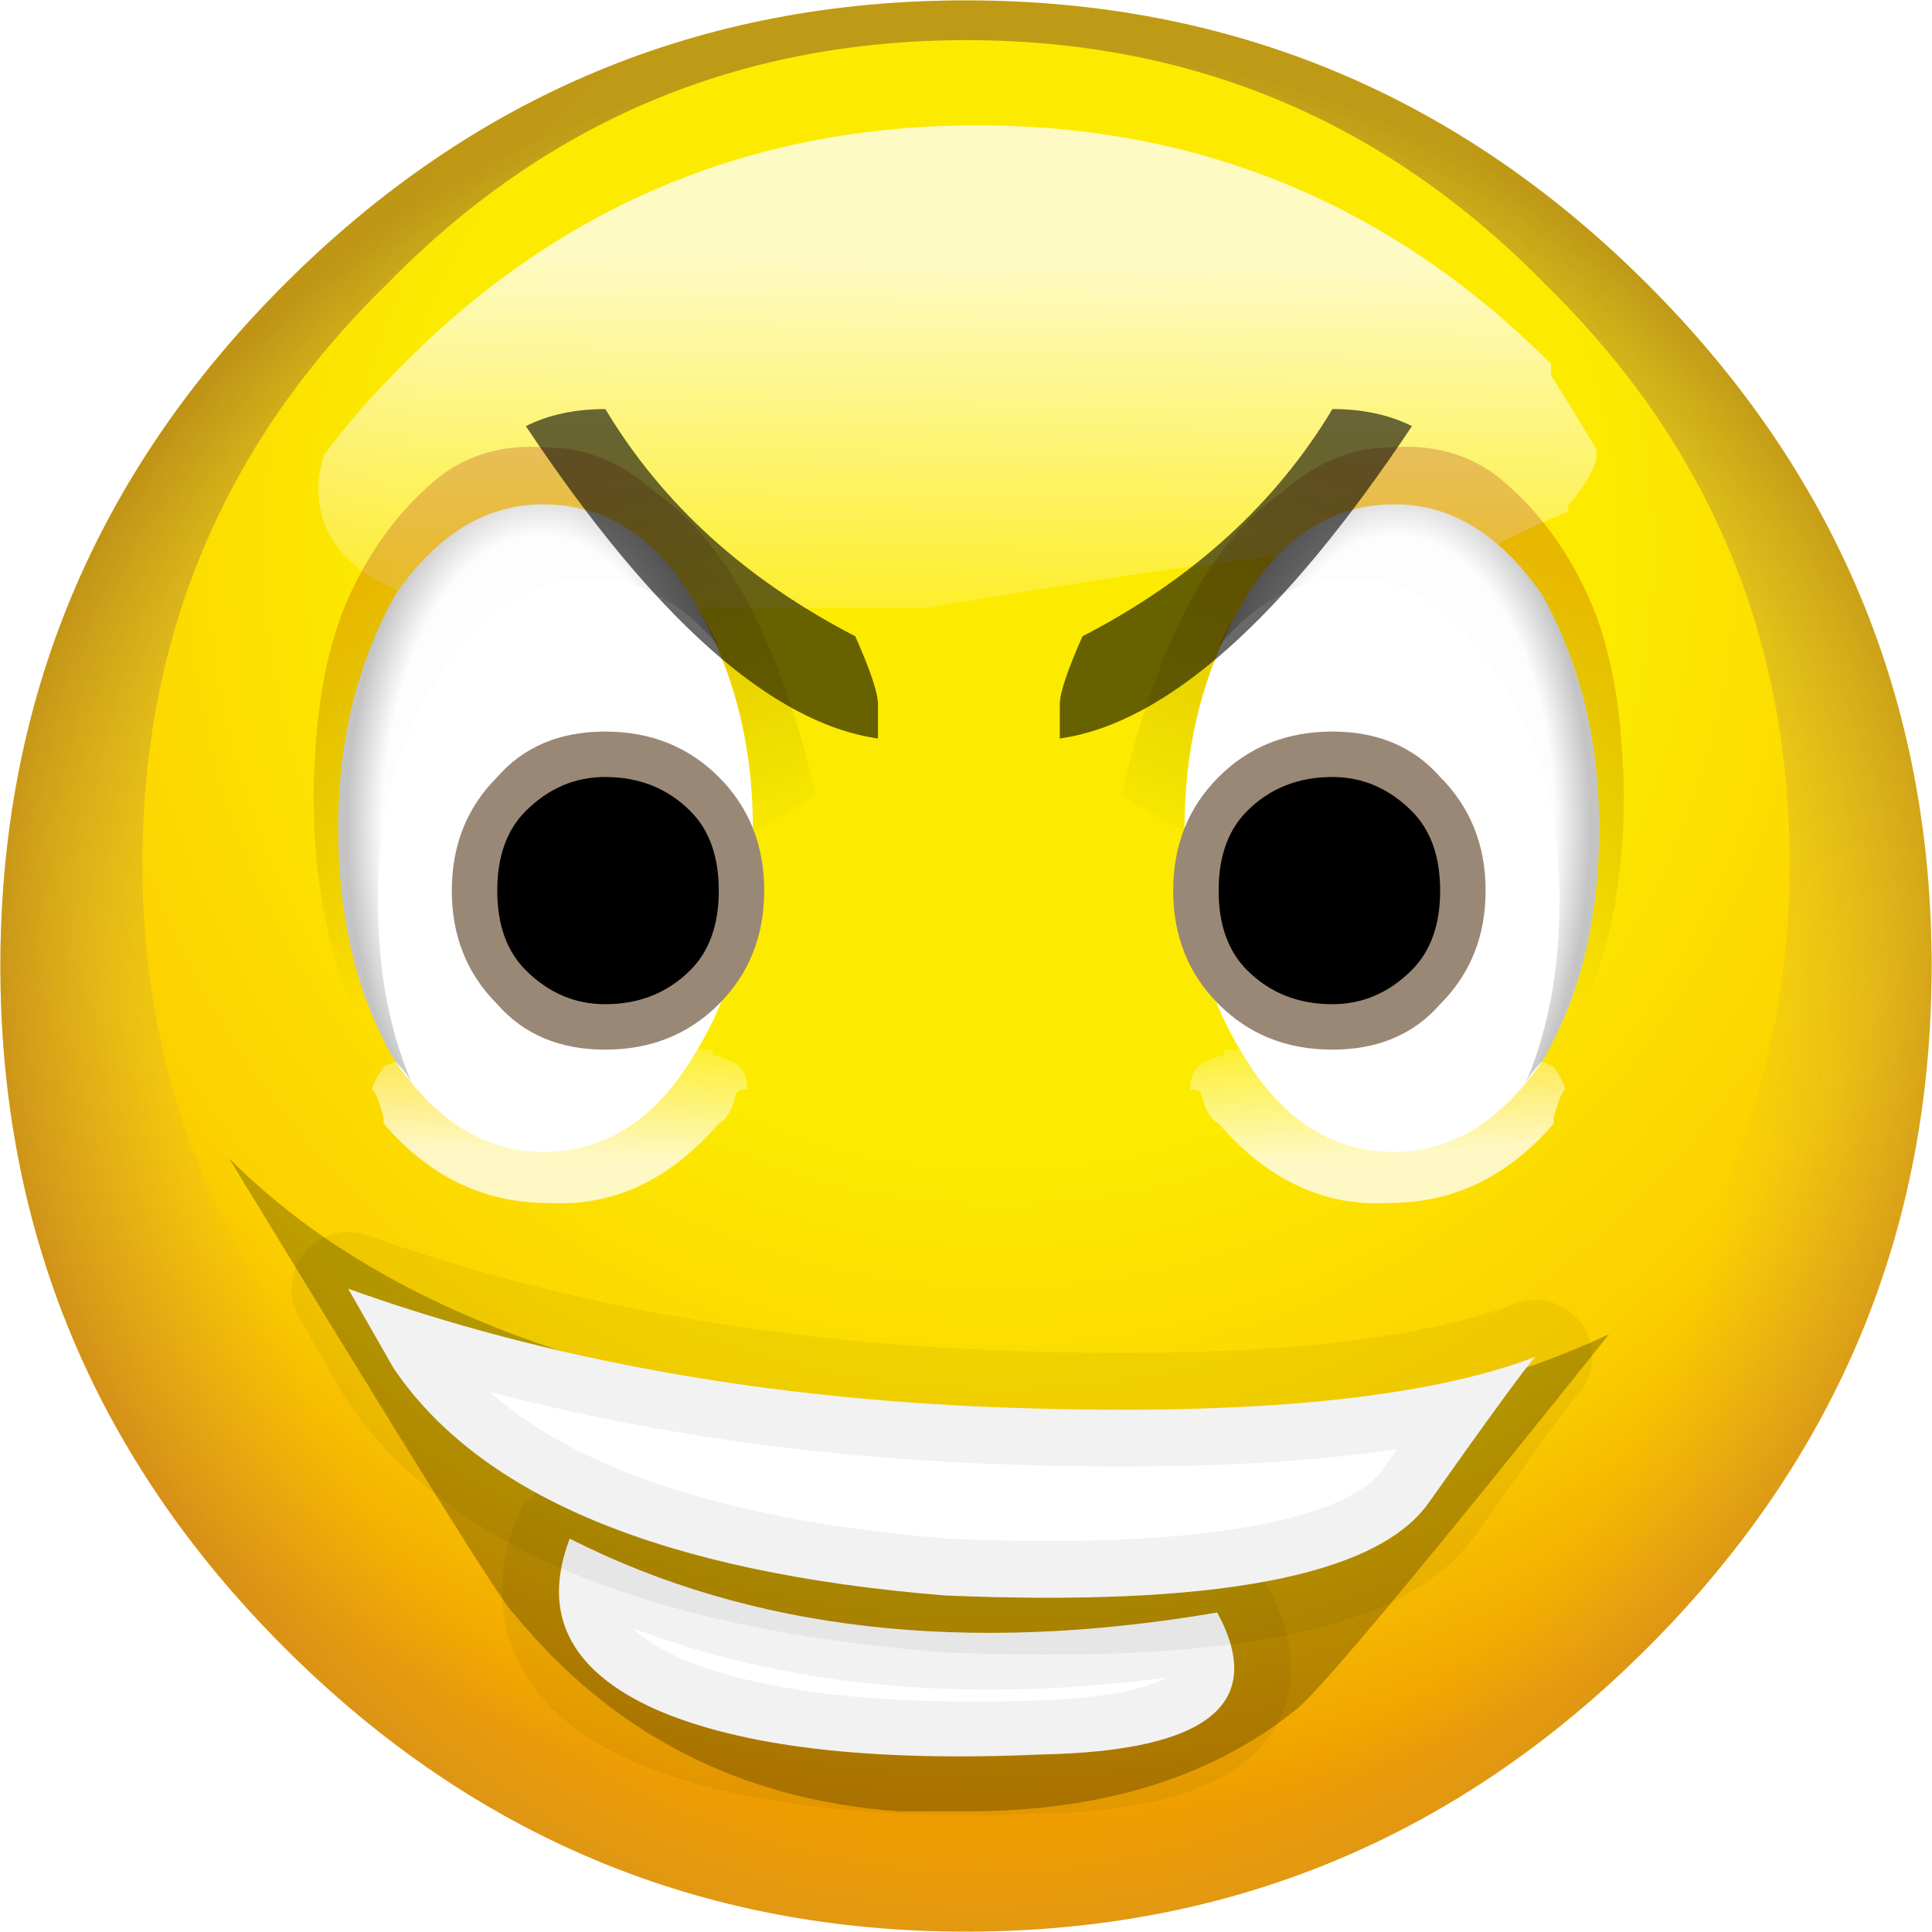
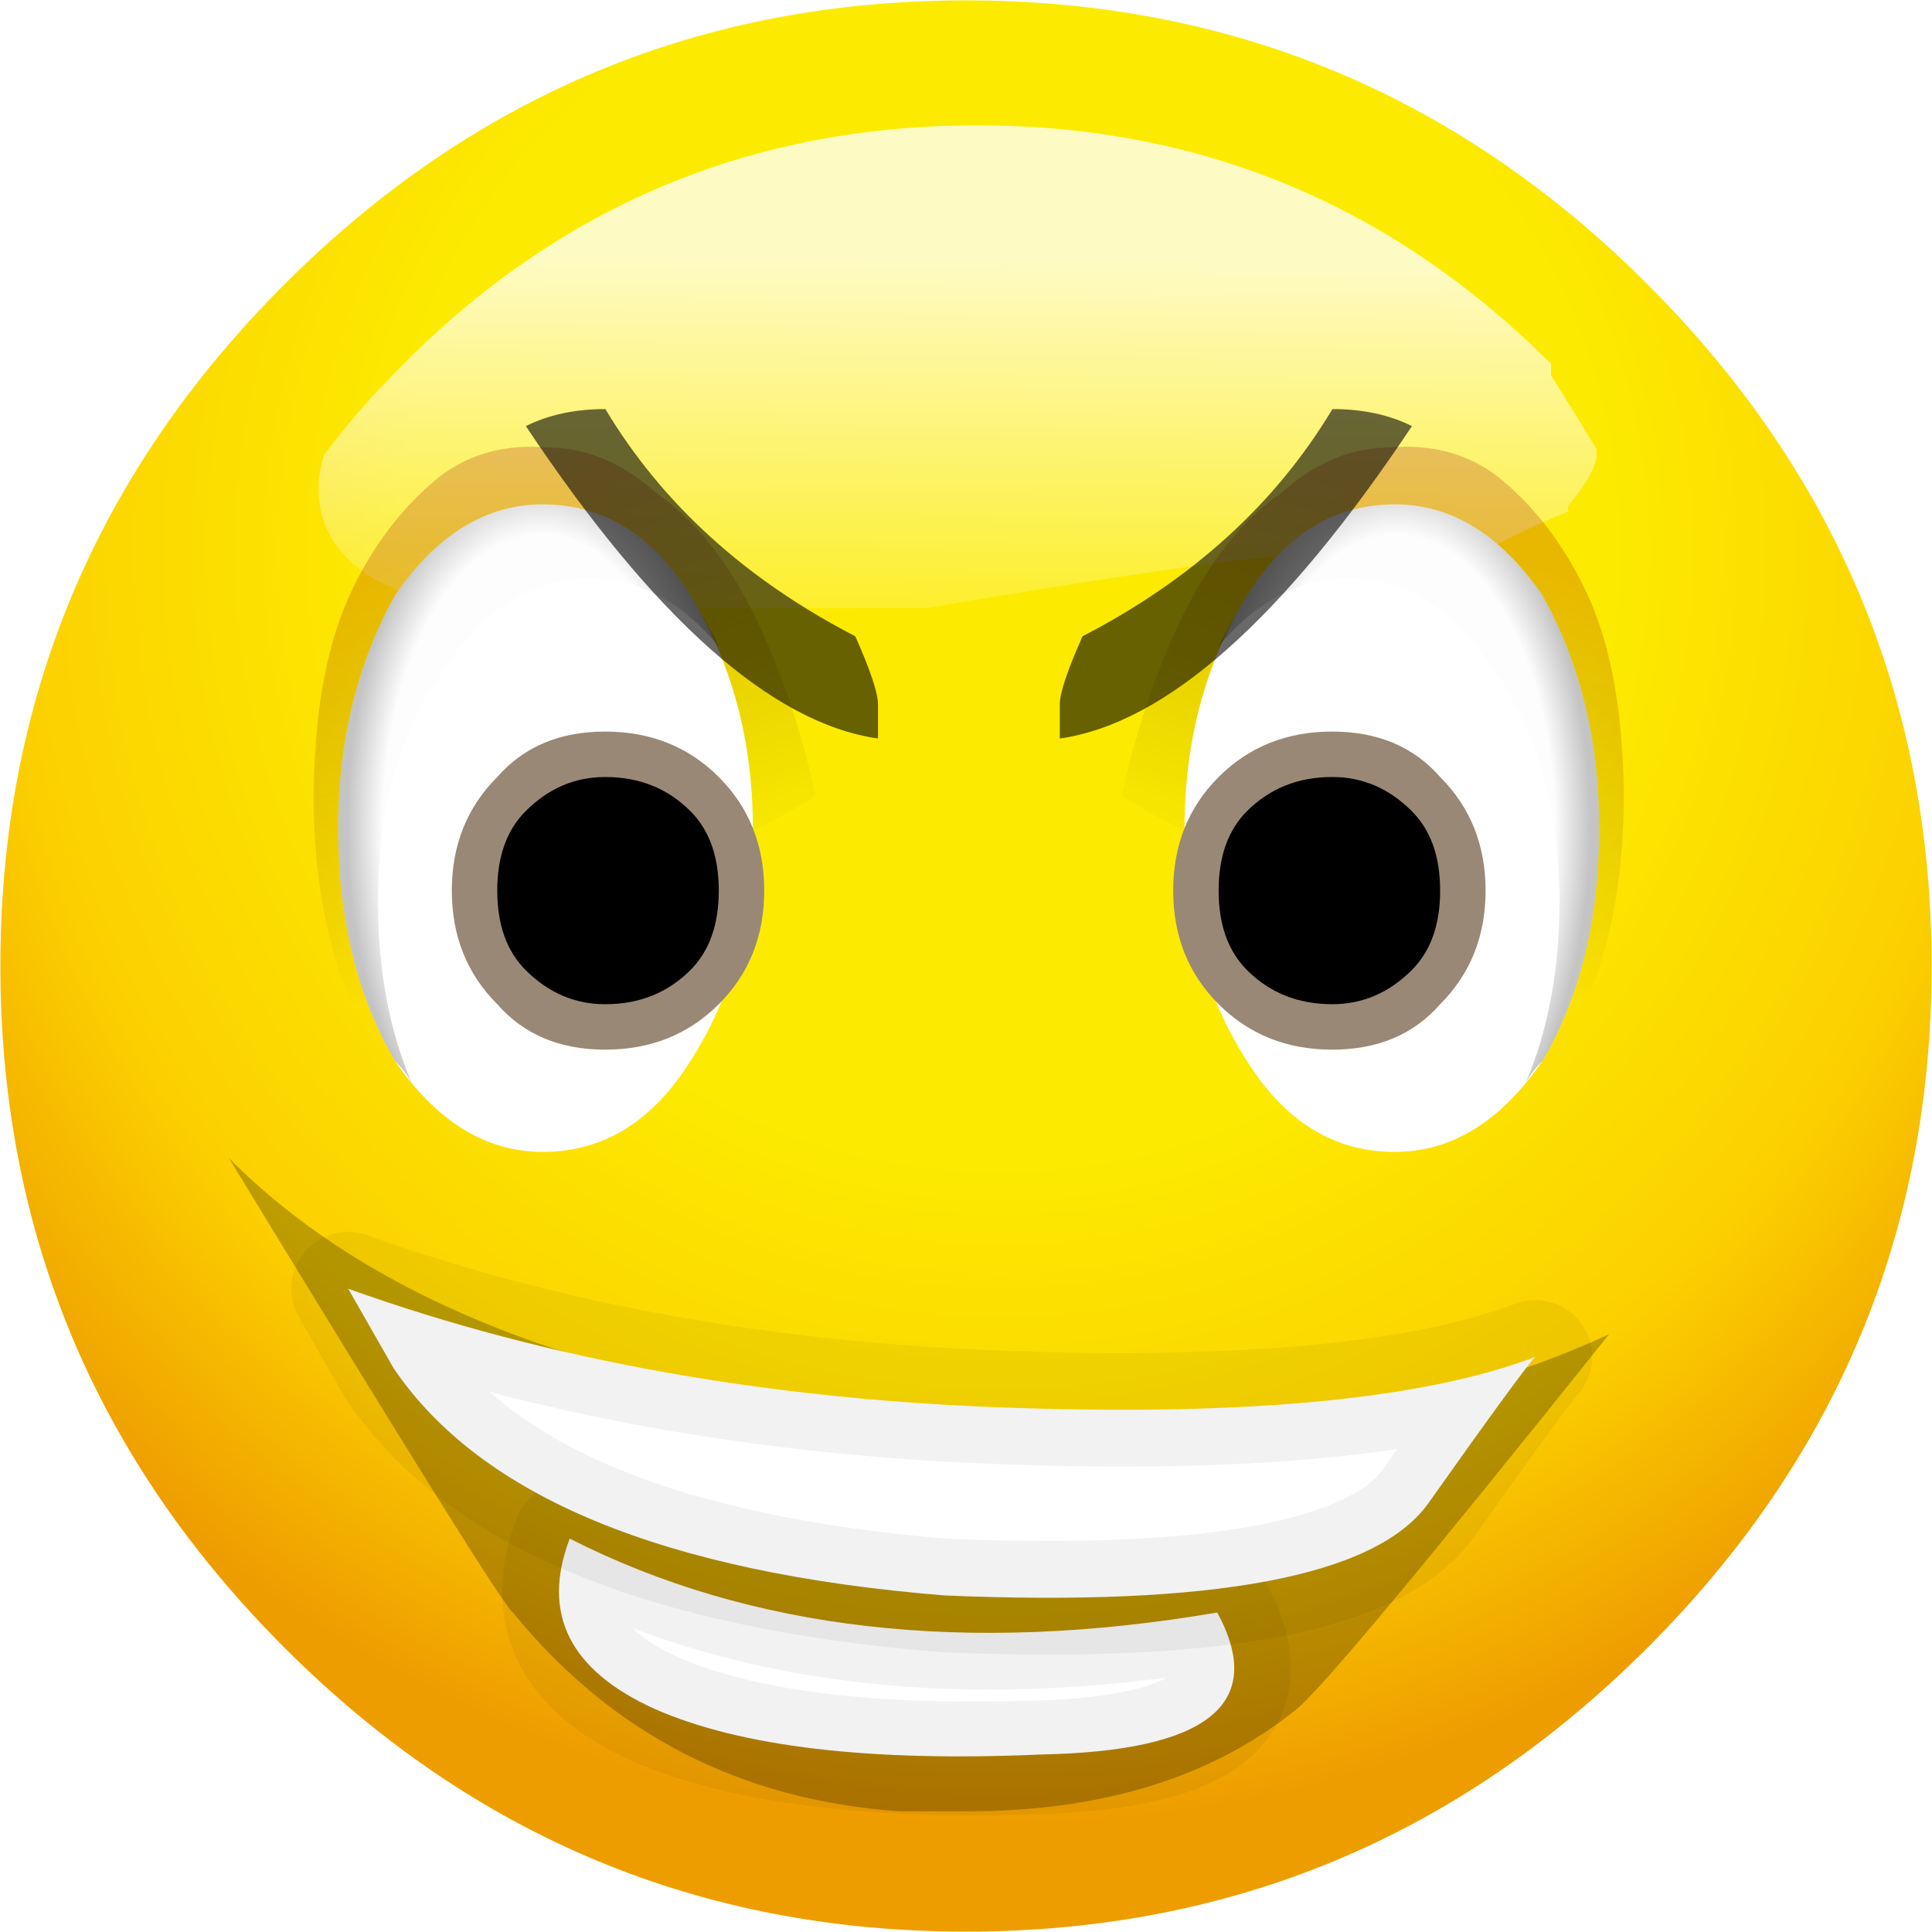
<svg xmlns="http://www.w3.org/2000/svg" xmlns:ns1="http://sodipodi.sourceforge.net/DTD/sodipodi-0.dtd" xmlns:ns2="http://www.inkscape.org/namespaces/inkscape" xmlns:xlink="http://www.w3.org/1999/xlink" version="1.1" preserveAspectRatio="none" x="0px" y="0px" width="64" height="64" viewBox="0 0 64 64" id="svg2411" ns1:docname="429.svg" ns2:version="1.1.2 (0a00cf5339, 2022-02-04)">
  <ns1:namedview id="namedview2413" pagecolor="#505050" bordercolor="#eeeeee" borderopacity="1" ns2:pageshadow="0" ns2:pageopacity="0" ns2:pagecheckerboard="0" showgrid="false" ns2:zoom="1" ns2:cx="-297" ns2:cy="9.5" ns2:window-width="2560" ns2:window-height="1356" ns2:window-x="1920" ns2:window-y="0" ns2:window-maximized="1" ns2:current-layer="svg2411" />
  <defs id="defs2315">
    <radialGradient id="Gradient_1" gradientUnits="userSpaceOnUse" cx="0" cy="0" r="11.213" fx="0" fy="0" gradientTransform="translate(0.3,-3.65)" spreadMethod="pad">
      <stop offset="47.059%" stop-color="#FCEB00" id="stop2238" />
      <stop offset="77.647%" stop-color="#FCD000" id="stop2240" />
      <stop offset="100%" stop-color="#EE9D00" id="stop2242" />
    </radialGradient>
    <radialGradient id="Gradient_2" gradientUnits="userSpaceOnUse" cx="0" cy="0" r="9.3" fx="0" fy="0" gradientTransform="translate(0.15,1.15)" spreadMethod="pad">
      <stop offset="69.804%" stop-color="#B19485" stop-opacity="0" id="stop2245" />
      <stop offset="100%" stop-color="#834D2C" stop-opacity="0.51" id="stop2247" />
    </radialGradient>
    <linearGradient id="Gradient_3" gradientUnits="userSpaceOnUse" x1="0.075" y1="-6.25" x2="0.025" y2="-1.85" spreadMethod="pad">
      <stop offset="0.784%" stop-color="#FFFFFF" stop-opacity="0.769" id="stop2250" />
      <stop offset="90.98%" stop-color="#FFFFFF" stop-opacity="0" id="stop2252" />
    </linearGradient>
    <linearGradient id="Gradient_4" gradientUnits="userSpaceOnUse" x1="-3.638" y1="4.438" x2="-3.562" y2="2.963" spreadMethod="pad">
      <stop offset="0.784%" stop-color="#FFFFFF" stop-opacity="0.769" id="stop2255" />
      <stop offset="90.98%" stop-color="#FFFFFF" stop-opacity="0" id="stop2257" />
    </linearGradient>
    <linearGradient id="Gradient_5" gradientUnits="userSpaceOnUse" x1="-4.287" y1="-1.1" x2="-2.912" y2="2.7" spreadMethod="pad">
      <stop offset="0%" stop-color="#A10000" stop-opacity="0.22" id="stop2260" />
      <stop offset="89.02%" stop-color="#000000" stop-opacity="0" id="stop2262" />
    </linearGradient>
    <radialGradient id="Gradient_6" gradientUnits="userSpaceOnUse" cx="0" cy="0" r="1.725" fx="0" fy="0" gradientTransform="matrix(1,-0.007,0.014,1.833,-3.75,1.55)" spreadMethod="pad">
      <stop offset="0%" stop-color="#000000" stop-opacity="0" id="stop2265" />
      <stop offset="81.569%" stop-color="#000000" stop-opacity="0.008" id="stop2267" />
      <stop offset="100%" stop-color="#000000" stop-opacity="0.231" id="stop2269" />
    </radialGradient>
    <filter id="Filter_1" x="0" y="0" width="1" height="1" color-interpolation-filters="sRGB">
      <feColorMatrix in="SourceGraphic" type="matrix" values="0.62 0 0 0 0.38 0 0.62 0 0 0 0 0 0.62 0 0 0 0 0 1 0" result="result1" id="feColorMatrix2272" />
    </filter>
    <g id="FL_0_Comun_Iconos_SmileysElements_smBase_0_Layer3_0_FILL">
      <path fill="url(#Gradient_1)" stroke="none" d="m 6,-6 q -2.5,-2.5 -6,-2.5 -3.5,0 -6,2.5 -2.5,2.5 -2.5,6 0,3.5 2.5,6 2.5,2.5 6,2.5 Q 3.5,8.5 6,6 8.5,3.5 8.5,0 8.5,-3.5 6,-6 Z" id="path2275" />
    </g>
    <g id="FL_0_Comun_Iconos_SmileysElements_smBase_0_Layer2_0_FILL">
-       <path fill="url(#Gradient_2)" stroke="none" d="m 6,-6 q -2.5,-2.5 -6,-2.5 -3.5,0 -6,2.5 -2.5,2.5 -2.5,6 0,3.5 2.5,6 2.5,2.5 6,2.5 Q 3.5,8.5 6,6 8.5,3.5 8.5,0 8.5,-3.5 6,-6 m -0.9,0 q 2.15,2.1 2.15,5.1 0,2.95 -2.15,5.1 Q 3,6.35 0,6.35 q -3,0 -5.1,-2.15 -2.15,-2.15 -2.15,-5.1 0,-3 2.15,-5.1 2.1,-2.15 5.1,-2.15 3,0 5.1,2.15 z" id="path2278" />
-     </g>
+       </g>
    <g id="FL_0_Comun_Iconos_SmileysElements_smBase_0_Layer0_0_FILL">
      <path fill="url(#Gradient_3)" stroke="none" d="m 2.65,-3.6 1.9,-0.05 Q 4.65,-3.7 4.75,-3.75 5.05,-3.9 5.3,-4 V -4.05 Q 5.55,-4.35 5.55,-4.5 V -4.55 Q 5.4,-4.8 5.15,-5.2 q 0,-0.05 0,-0.1 -2.1,-2.1 -5.05,-2.1 -3,0 -5.1,2.15 -0.35,0.35 -0.65,0.75 -0.05,0.15 -0.05,0.3 0,0.5 0.5,0.8 0.3,0.15 0.4,0.15 v 0.05 l 0.65,0.05 h 3.8 q 2.05,-0.35 3,-0.45 z" id="path2281" />
    </g>
    <g id="FL_0_Comun_Iconos_SmileysElements_mcOjos_elements_mcOjo1_0_Layer4_0_FILL">
-       <path fill="url(#Gradient_4)" stroke="none" d="M -3.5,3.45 Q -4.1,3.55 -4.4,3.6 H -5 q -0.05,0 -0.15,0.05 -0.1,0.15 -0.1,0.2 0.05,0.05 0.1,0.25 v 0.05 q 0.6,0.7 1.45,0.7 0.85,0.05 1.5,-0.7 0.1,-0.05 0.15,-0.25 0,-0.05 0.1,-0.05 0,-0.2 -0.15,-0.25 Q -2.2,3.55 -2.25,3.55 V 3.5 Z" id="path2284" />
      <path fill="url(#Gradient_5)" stroke="none" d="m -2.75,-1.4 q -0.45,-0.4 -0.95,-0.4 -0.55,-0.05 -0.95,0.25 -0.5,0.4 -0.8,1.05 -0.25,0.55 -0.3,1.35 -0.05,0.65 0.05,1.3 0.1,0.6 0.3,1 0.2,0.3 2.1,-0.75 0.65,-0.4 1.35,-0.8 0.6,-0.3 0.6,-0.35 -0.2,-0.9 -0.55,-1.6 -0.35,-0.7 -0.85,-1.05 z" id="path2286" />
    </g>
    <g id="FL_0_Comun_Iconos_SmileysElements_mcOjos_elements_mcOjo1_0_Layer3_0_FILL">
      <path fill="#ffffff" stroke="none" d="m -3.75,-1.3 q -0.75,0 -1.3,0.8 -0.5,0.9 -0.5,2.05 0,1.2 0.5,2.05 0.55,0.8 1.3,0.8 0.8,0 1.3,-0.8 0.55,-0.85 0.55,-2.05 0,-1.15 -0.55,-2.05 -0.5,-0.8 -1.3,-0.8 z" id="path2289" />
    </g>
    <g id="FL_0_Comun_Iconos_SmileysElements_mcOjos_elements_mcOjo1_0_Layer2_0_FILL">
      <path fill="url(#Gradient_6)" stroke="none" d="m -2.2,-0.05 q -0.1,-0.2 -0.25,-0.45 -0.5,-0.8 -1.3,-0.8 -0.75,0 -1.3,0.8 -0.5,0.9 -0.5,2.05 0,1.2 0.5,2.05 0.1,0.1 0.15,0.2 -0.3,-0.7 -0.3,-1.6 0,-1.2 0.55,-2 0.55,-0.85 1.3,-0.85 0.65,0 1.15,0.6 z" id="path2292" />
    </g>
    <g id="FL_0_Comun_Iconos_SmileysElements_mcOjos_elements_mcOjo1_0_Layer1_0_FILL">
      <path fill="#9a8876" stroke="none" d="m -1.8,2.1 q 0,-0.6 -0.4,-1 -0.4,-0.4 -1,-0.4 -0.6,0 -0.95,0.4 -0.4,0.4 -0.4,1 0,0.6 0.4,1 0.35,0.4 0.95,0.4 0.6,0 1,-0.4 0.4,-0.4 0.4,-1 z" id="path2295" />
    </g>
    <g id="FL_0_Comun_Iconos_SmileysElements_mcOjos_elements_mcOjo1_0_Layer0_0_FILL">
      <path fill="#000000" stroke="none" d="M -2.45,2.8 Q -2.2,2.55 -2.2,2.1 -2.2,1.65 -2.45,1.4 -2.75,1.1 -3.2,1.1 q -0.4,0 -0.7,0.3 -0.25,0.25 -0.25,0.7 0,0.45 0.25,0.7 0.3,0.3 0.7,0.3 0.45,0 0.75,-0.3 z" id="path2298" />
    </g>
    <g id="FL_0_Comun_Iconos_SmileysElements_mcBocas_mcBoca4_0_Layer2_0_FILL">
      <path fill="#000000" fill-opacity="0.251" stroke="none" d="m 1,4.5 q 1.115,0.901 2.9,0.9 0.293,0 0.6,0 2.096,-0.148 3.4,-1.75 0.08,-0.027 2.5,-4 Q 8.521,1.544 4.45,1.95 0.695,2.338 -1.75,1.2 0.677,4.238 1,4.5 Z" id="path2301" />
    </g>
    <g id="FL_0_Comun_Iconos_SmileysElements_mcBocas_mcBoca4_0_Layer1_0_FILL">
      <path fill="#ffffff" stroke="none" d="M 1.7,3.65 Q 1.046,4.856 3.25,4.9 5.511,5 6.65,4.5 7.777,3.99 7.4,3 5.005,4.215 1.7,3.65 Z" id="path2304" />
    </g>
    <g id="FL_0_Comun_Iconos_SmileysElements_mcBocas_mcBoca4_0_Layer0_0_FILL">
      <path fill="#ffffff" stroke="none" d="M 8.95,1.5 9.35,0.8 Q 6.7,1.75 3.45,1.85 0.35,1.95 -1.1,1.4 -1,1.5 -0.15,2.7 0.55,3.65 4.1,3.5 7.8,3.2 8.95,1.5 Z" id="path2307" />
    </g>
    <g id="FL_0_Comun_Iconos_SmileysElements_mcOjos_elements_mcOjo3_0_Layer1_0_FILL">
      <path fill="#000000" fill-opacity="0.588" stroke="none" d="M 4,3.05 Q 2.55,2.3 1.8,1.05 1.4,1.05 1.1,1.2 2.8,3.75 4.2,3.95 4.2,3.7 4.2,3.65 4.2,3.5 4,3.05 M 0.45,-0.05 H 0.5 Z" id="path2310" />
    </g>
    <path id="FL_0_Comun_Iconos_SmileysElements_mcBocas_mcBoca4_0_Layer1_0_1_STROKES" stroke="#000000" stroke-opacity="0.051" stroke-width="1" stroke-linejoin="round" stroke-linecap="round" fill="none" d="M 3.275,4.925 Q 5.511,5 6.65,4.5 7.777,3.99 7.4,3 5.005,4.215 1.7,3.65 1.046,4.856 3.275,4.925 Z" />
    <path id="FL_0_Comun_Iconos_SmileysElements_mcBocas_mcBoca4_0_Layer0_0_1_STROKES" stroke="#000000" stroke-opacity="0.051" stroke-width="1" stroke-linejoin="round" stroke-linecap="round" fill="none" d="M 9.35,0.8 Q 6.7,1.75 3.45,1.85 0.35,1.95 -1.1,1.4 -1,1.5 -0.15,2.7 0.55,3.65 4.1,3.5 7.8,3.2 8.95,1.5 Z" />
  </defs>
  <g id="g2409" transform="matrix(3.2,0,0,3.2,-7.3e-5,-7.3e-5)">
    <g transform="matrix(1.176,0,0,1.176,10,10)" id="g2329">
      <g id="g2319">
        <use filter="url(#Filter_1)" xlink:href="#FL_0_Comun_Iconos_SmileysElements_smBase_0_Layer3_0_FILL" id="use2317" x="0" y="0" width="100%" height="100%" />
      </g>
      <g id="g2323">
        <use filter="url(#Filter_1)" xlink:href="#FL_0_Comun_Iconos_SmileysElements_smBase_0_Layer2_0_FILL" id="use2321" x="0" y="0" width="100%" height="100%" />
      </g>
      <g id="g2327">
        <use filter="url(#Filter_1)" xlink:href="#FL_0_Comun_Iconos_SmileysElements_smBase_0_Layer0_0_FILL" id="use2325" x="0" y="0" width="100%" height="100%" />
      </g>
    </g>
    <g transform="matrix(1.176,0,0,1.176,6.5,6.75)" id="g2375">
      <g transform="matrix(-1,0,0,1,3,0)" id="g2351">
        <g id="g2333">
          <use xlink:href="#FL_0_Comun_Iconos_SmileysElements_mcOjos_elements_mcOjo1_0_Layer4_0_FILL" id="use2331" x="0" y="0" width="100%" height="100%" />
        </g>
        <g id="g2337">
          <use xlink:href="#FL_0_Comun_Iconos_SmileysElements_mcOjos_elements_mcOjo1_0_Layer3_0_FILL" id="use2335" x="0" y="0" width="100%" height="100%" />
        </g>
        <g id="g2341">
          <use xlink:href="#FL_0_Comun_Iconos_SmileysElements_mcOjos_elements_mcOjo1_0_Layer2_0_FILL" id="use2339" x="0" y="0" width="100%" height="100%" />
        </g>
        <g id="g2345">
          <use xlink:href="#FL_0_Comun_Iconos_SmileysElements_mcOjos_elements_mcOjo1_0_Layer1_0_FILL" id="use2343" x="0" y="0" width="100%" height="100%" />
        </g>
        <g id="g2349">
          <use xlink:href="#FL_0_Comun_Iconos_SmileysElements_mcOjos_elements_mcOjo1_0_Layer0_0_FILL" id="use2347" x="0" y="0" width="100%" height="100%" />
        </g>
      </g>
      <g transform="translate(3)" id="g2373">
        <g id="g2355">
          <use xlink:href="#FL_0_Comun_Iconos_SmileysElements_mcOjos_elements_mcOjo1_0_Layer4_0_FILL" id="use2353" x="0" y="0" width="100%" height="100%" />
        </g>
        <g id="g2359">
          <use xlink:href="#FL_0_Comun_Iconos_SmileysElements_mcOjos_elements_mcOjo1_0_Layer3_0_FILL" id="use2357" x="0" y="0" width="100%" height="100%" />
        </g>
        <g id="g2363">
          <use xlink:href="#FL_0_Comun_Iconos_SmileysElements_mcOjos_elements_mcOjo1_0_Layer2_0_FILL" id="use2361" x="0" y="0" width="100%" height="100%" />
        </g>
        <g id="g2367">
          <use xlink:href="#FL_0_Comun_Iconos_SmileysElements_mcOjos_elements_mcOjo1_0_Layer1_0_FILL" id="use2365" x="0" y="0" width="100%" height="100%" />
        </g>
        <g id="g2371">
          <use xlink:href="#FL_0_Comun_Iconos_SmileysElements_mcOjos_elements_mcOjo1_0_Layer0_0_FILL" id="use2369" x="0" y="0" width="100%" height="100%" />
        </g>
      </g>
    </g>
    <g transform="matrix(-1.176,0,0,1.176,14.6,12.4)" id="g2393">
      <g id="g2379">
        <use xlink:href="#FL_0_Comun_Iconos_SmileysElements_mcBocas_mcBoca4_0_Layer2_0_FILL" id="use2377" x="0" y="0" width="100%" height="100%" />
      </g>
      <g id="g2385">
        <use xlink:href="#FL_0_Comun_Iconos_SmileysElements_mcBocas_mcBoca4_0_Layer1_0_FILL" id="use2381" x="0" y="0" width="100%" height="100%" />
        <use xlink:href="#FL_0_Comun_Iconos_SmileysElements_mcBocas_mcBoca4_0_Layer1_0_1_STROKES" id="use2383" x="0" y="0" width="100%" height="100%" />
      </g>
      <g id="g2391">
        <use xlink:href="#FL_0_Comun_Iconos_SmileysElements_mcBocas_mcBoca4_0_Layer0_0_FILL" id="use2387" x="0" y="0" width="100%" height="100%" />
        <use xlink:href="#FL_0_Comun_Iconos_SmileysElements_mcBocas_mcBoca4_0_Layer0_0_1_STROKES" id="use2389" x="0" y="0" width="100%" height="100%" />
      </g>
    </g>
    <g transform="matrix(1.176,0,0,1.176,4.15,3)" id="g2407">
      <g id="g2399">
        <g id="g2397">
          <use xlink:href="#FL_0_Comun_Iconos_SmileysElements_mcOjos_elements_mcOjo3_0_Layer1_0_FILL" id="use2395" x="0" y="0" width="100%" height="100%" />
        </g>
      </g>
      <g transform="matrix(-1,0,0,1,10,0)" id="g2405">
        <g id="g2403">
          <use xlink:href="#FL_0_Comun_Iconos_SmileysElements_mcOjos_elements_mcOjo3_0_Layer1_0_FILL" id="use2401" x="0" y="0" width="100%" height="100%" />
        </g>
      </g>
    </g>
  </g>
</svg>